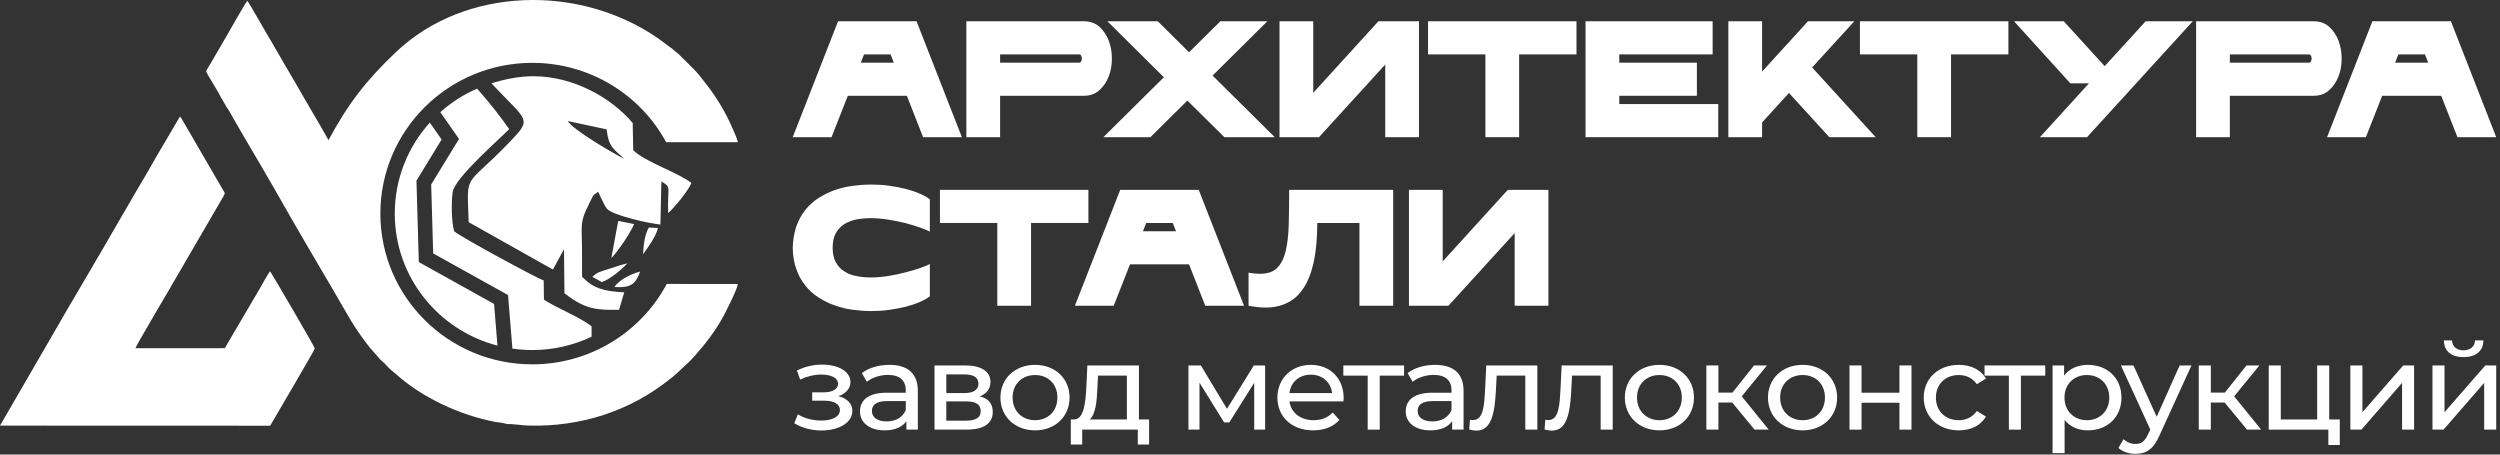
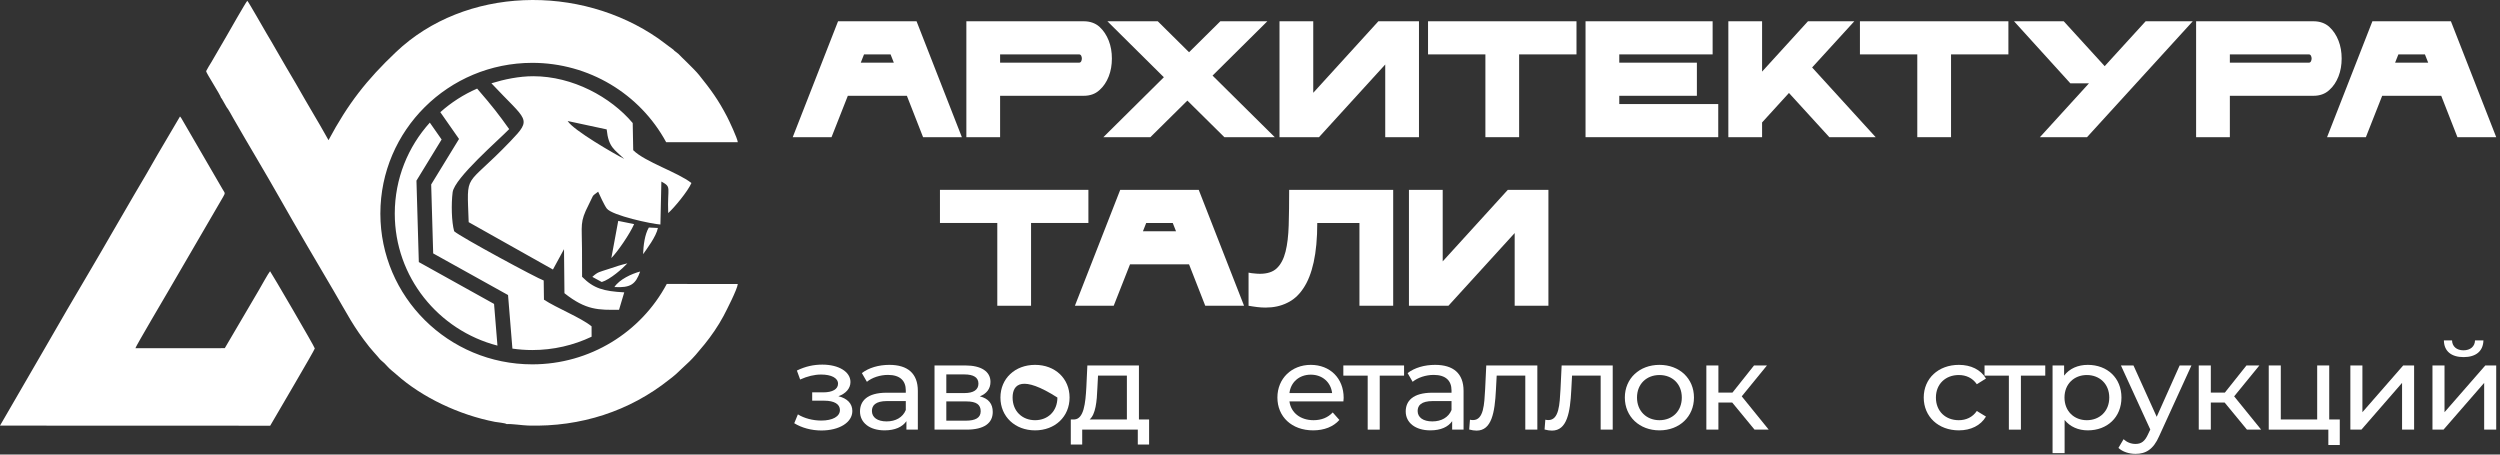
<svg xmlns="http://www.w3.org/2000/svg" viewBox="0 0 165.001 30" fill="none">
  <rect x="0" y="0" width="165.001" height="30" fill="#333333" stroke="none" />
  <path d="M55.336 26.151C55.924 26.294 56.255 26.638 56.255 27.126C56.255 27.893 55.378 28.412 54.21 28.412C53.555 28.412 52.91 28.236 52.421 27.933L52.661 27.349C53.083 27.613 53.663 27.757 54.201 27.757C54.947 27.757 55.436 27.493 55.436 27.062C55.436 26.67 55.055 26.446 54.409 26.446H53.605V25.895H54.351C54.939 25.895 55.311 25.687 55.311 25.327C55.311 24.944 54.864 24.72 54.193 24.72C53.746 24.72 53.291 24.832 52.81 25.048L52.595 24.456C53.166 24.176 53.713 24.065 54.276 24.065C55.344 24.065 56.131 24.528 56.131 25.215C56.131 25.639 55.817 25.983 55.336 26.151Z" fill="white" />
  <path d="M58.698 24.081C59.899 24.081 60.578 24.64 60.578 25.799V28.356H59.824V27.797C59.56 28.18 59.071 28.404 58.383 28.404C57.39 28.404 56.76 27.893 56.76 27.158C56.76 26.478 57.216 25.919 58.524 25.919H59.783V25.767C59.783 25.12 59.394 24.744 58.607 24.744C58.085 24.744 57.555 24.92 57.216 25.199L56.884 24.624C57.34 24.272 57.994 24.081 58.698 24.081ZM58.516 27.813C59.112 27.813 59.584 27.549 59.783 27.062V26.47H58.557C57.771 26.47 57.547 26.766 57.547 27.126C57.547 27.549 57.911 27.813 58.516 27.813Z" fill="white" />
  <path d="M64.668 26.159C65.248 26.302 65.522 26.654 65.522 27.189C65.522 27.925 64.958 28.356 63.79 28.356H61.679V24.12H63.716C64.751 24.12 65.372 24.512 65.372 25.207C65.372 25.663 65.107 25.991 64.668 26.159ZM62.457 24.712V25.943H63.65C64.254 25.943 64.577 25.727 64.577 25.319C64.577 24.912 64.254 24.712 63.65 24.712H62.457ZM63.733 27.765C64.387 27.765 64.726 27.573 64.726 27.142C64.726 26.702 64.437 26.494 63.782 26.494H62.457V27.765H63.733Z" fill="white" />
-   <path d="M68.315 28.404C66.998 28.404 66.029 27.501 66.029 26.238C66.029 24.976 66.998 24.081 68.315 24.081C69.632 24.081 70.592 24.976 70.592 26.238C70.592 27.501 69.632 28.404 68.315 28.404ZM68.315 27.733C69.159 27.733 69.789 27.142 69.789 26.238C69.789 25.335 69.159 24.752 68.315 24.752C67.47 24.752 66.832 25.335 66.832 26.238C66.832 27.142 67.47 27.733 68.315 27.733Z" fill="white" />
+   <path d="M68.315 28.404C66.998 28.404 66.029 27.501 66.029 26.238C66.029 24.976 66.998 24.081 68.315 24.081C69.632 24.081 70.592 24.976 70.592 26.238C70.592 27.501 69.632 28.404 68.315 28.404ZM68.315 27.733C69.159 27.733 69.789 27.142 69.789 26.238C67.47 24.752 66.832 25.335 66.832 26.238C66.832 27.142 67.47 27.733 68.315 27.733Z" fill="white" />
  <path d="M75.17 27.685H75.841V29.339H75.095V28.356H71.426V29.339H70.673V27.685H70.905C71.534 27.653 71.642 26.622 71.7 25.551L71.766 24.12H75.17V27.685ZM72.428 25.607C72.395 26.486 72.313 27.349 71.915 27.685H74.375V24.792H72.47L72.428 25.607Z" fill="white" />
-   <path d="M82.753 24.12H83.498V28.356H82.778V25.263L81.138 27.877H80.79L79.167 25.255V28.356H78.438V24.12H79.258L80.981 26.982L82.753 24.12Z" fill="white" />
  <path d="M88.682 26.262C88.682 26.326 88.673 26.422 88.665 26.494H85.104C85.203 27.237 85.824 27.733 86.694 27.733C87.208 27.733 87.638 27.565 87.961 27.221L88.4 27.717C88.003 28.164 87.398 28.404 86.669 28.404C85.253 28.404 84.309 27.501 84.309 26.238C84.309 24.984 85.245 24.081 86.512 24.081C87.779 24.081 88.682 24.96 88.682 26.262ZM86.512 24.728C85.75 24.728 85.187 25.223 85.104 25.943H87.92C87.837 25.231 87.282 24.728 86.512 24.728Z" fill="white" />
  <path d="M92.669 24.12V24.792H91.063V28.356H90.268V24.792H88.661V24.12H92.669Z" fill="white" />
  <path d="M94.716 24.081C95.917 24.081 96.596 24.64 96.596 25.799V28.356H95.843V27.797C95.578 28.18 95.089 28.404 94.402 28.404C93.408 28.404 92.778 27.893 92.778 27.158C92.778 26.478 93.234 25.919 94.542 25.919H95.801V25.767C95.801 25.12 95.412 24.744 94.625 24.744C94.103 24.744 93.574 24.92 93.234 25.199L92.903 24.624C93.358 24.272 94.012 24.081 94.716 24.081ZM94.534 27.813C95.13 27.813 95.602 27.549 95.801 27.062V26.47H94.576C93.789 26.47 93.565 26.766 93.565 27.126C93.565 27.549 93.929 27.813 94.534 27.813Z" fill="white" />
  <path d="M98.094 24.12H101.465V28.356H100.67V24.792H98.782L98.732 25.735C98.658 27.229 98.45 28.42 97.457 28.42C97.307 28.42 97.15 28.396 96.968 28.348L97.018 27.701C97.092 27.717 97.158 27.725 97.217 27.725C97.929 27.725 97.962 26.686 98.02 25.687L98.094 24.12Z" fill="white" />
  <path d="M103.069 24.12H106.44V28.356H105.644V24.792H103.756L103.706 25.735C103.632 27.229 103.425 28.42 102.431 28.42C102.282 28.42 102.125 28.396 101.942 28.348L101.992 27.701C102.066 27.717 102.133 27.725 102.191 27.725C102.903 27.725 102.936 26.686 102.994 25.687L103.069 24.12Z" fill="white" />
  <path d="M109.526 28.404C108.209 28.404 107.24 27.501 107.24 26.238C107.24 24.976 108.209 24.081 109.526 24.081C110.842 24.081 111.803 24.976 111.803 26.238C111.803 27.501 110.842 28.404 109.526 28.404ZM109.526 27.733C110.37 27.733 111 27.142 111 26.238C111 25.335 110.37 24.752 109.526 24.752C108.681 24.752 108.043 25.335 108.043 26.238C108.043 27.142 108.681 27.733 109.526 27.733Z" fill="white" />
  <path d="M115.8 28.356L114.326 26.566H113.415V28.356H112.62V24.12H113.415V25.911H114.343L115.767 24.12H116.62L114.956 26.159L116.736 28.356H115.8Z" fill="white" />
-   <path d="M118.973 28.404C117.656 28.404 116.687 27.501 116.687 26.238C116.687 24.976 117.656 24.081 118.973 24.081C120.29 24.081 121.251 24.976 121.251 26.238C121.251 27.501 120.29 28.404 118.973 28.404ZM118.973 27.733C119.818 27.733 120.447 27.142 120.447 26.238C120.447 25.335 119.818 24.752 118.973 24.752C118.128 24.752 117.49 25.335 117.49 26.238C117.49 27.142 118.128 27.733 118.973 27.733Z" fill="white" />
-   <path d="M122.067 28.356V24.12H122.862V25.919H125.364V24.12H126.159V28.356H125.364V26.582H122.862V28.356H122.067Z" fill="white" />
  <path d="M129.286 28.404C127.936 28.404 126.967 27.501 126.967 26.238C126.967 24.976 127.936 24.081 129.286 24.081C130.073 24.081 130.727 24.392 131.075 24.984L130.471 25.359C130.189 24.944 129.759 24.752 129.278 24.752C128.417 24.752 127.771 25.335 127.771 26.238C127.771 27.158 128.417 27.733 129.278 27.733C129.759 27.733 130.189 27.541 130.471 27.126L131.075 27.493C130.727 28.085 130.073 28.404 129.286 28.404Z" fill="white" />
  <path d="M134.988 24.12V24.792H133.381V28.356H132.586V24.792H130.98V24.12H134.988Z" fill="white" />
  <path d="M137.797 24.081C139.081 24.081 140.017 24.944 140.017 26.238C140.017 27.541 139.081 28.404 137.797 28.404C137.176 28.404 136.63 28.172 136.265 27.717V29.907H135.47V24.12H136.232V24.792C136.588 24.32 137.151 24.081 137.797 24.081ZM137.731 27.733C138.576 27.733 139.213 27.142 139.213 26.238C139.213 25.343 138.576 24.752 137.731 24.752C136.894 24.752 136.257 25.343 136.257 26.238C136.257 27.142 136.894 27.733 137.731 27.733Z" fill="white" />
  <path d="M143.858 24.12H144.637L142.508 28.78C142.119 29.675 141.614 29.955 140.943 29.955C140.521 29.955 140.09 29.819 139.817 29.563L140.156 28.988C140.371 29.187 140.645 29.3 140.943 29.3C141.324 29.3 141.564 29.132 141.78 28.644L141.92 28.348L139.982 24.12H140.81L142.343 27.509L143.858 24.12Z" fill="white" />
  <path d="M148.3 28.356L146.826 26.566H145.915V28.356H145.119V24.12H145.915V25.911H146.842L148.267 24.12H149.12L147.455 26.159L149.236 28.356H148.3Z" fill="white" />
  <path d="M153.73 27.685H154.426V29.371H153.672V28.356H149.738V24.12H150.533V27.685H152.935V24.12H153.73V27.685Z" fill="white" />
  <path d="M155.125 28.356V24.12H155.92V27.205L158.612 24.12H159.332V28.356H158.537V25.271L155.854 28.356H155.125Z" fill="white" />
  <path d="M162.598 23.569C161.795 23.569 161.306 23.185 161.298 22.466H161.836C161.844 22.866 162.143 23.121 162.59 23.121C163.045 23.121 163.343 22.866 163.352 22.466H163.907C163.89 23.185 163.401 23.569 162.598 23.569ZM160.544 28.356V24.12H161.339V27.205L164.031 24.12H164.751V28.356H163.956V25.271L161.273 28.356H160.544Z" fill="white" />
  <path d="M59.854 6.322H55.957L54.881 9.054H52.32L55.312 1.404H60.493L63.484 9.054H60.923L59.854 6.322ZM58.993 4.136L58.778 3.59H57.026L56.811 4.136H58.993Z" fill="white" />
  <path d="M66.007 6.322V9.054H63.78V1.404H71.53C71.938 1.404 72.287 1.524 72.561 1.765C72.836 2.016 73.036 2.322 73.177 2.683C73.318 3.043 73.385 3.437 73.385 3.863C73.385 4.289 73.318 4.683 73.177 5.043C73.036 5.404 72.836 5.71 72.561 5.95C72.287 6.202 71.938 6.322 71.53 6.322H66.007ZM71.225 4.136C71.284 4.136 71.329 4.104 71.359 4.049C71.388 3.994 71.403 3.929 71.403 3.863C71.403 3.798 71.388 3.732 71.359 3.677C71.329 3.623 71.284 3.59 71.225 3.59H66.007V4.136H71.225Z" fill="white" />
  <path d="M80.542 1.404H83.645L80.029 4.989L84.135 9.054H80.809L78.367 6.639L75.925 9.054H72.822L76.815 5.098L73.089 1.404H76.414L78.478 3.448L80.542 1.404Z" fill="white" />
  <path d="M84.448 9.054V1.404H86.675V6.125L90.973 1.404H93.653V9.054H91.426V4.257L87.054 9.054H84.448Z" fill="white" />
  <path d="M98.037 3.59H94.251V1.404H104.049V3.59H100.263V9.054H98.037V3.59Z" fill="white" />
  <path d="M106.873 6.868H113.405V9.054H104.646V1.404H113.034V3.59H106.873V4.136H111.995V6.322H106.873V6.868Z" fill="white" />
  <path d="M114.071 9.054V1.404H116.298V4.726L119.326 1.404H122.385L119.601 4.453L123.795 9.054H120.737L118.072 6.136L116.298 8.082V9.054H114.071Z" fill="white" />
  <path d="M126.542 3.59H122.756V1.404H132.555V3.59H128.769V9.054H126.542V3.59Z" fill="white" />
  <path d="M134.635 9.054L137.871 5.502H136.646L132.927 1.404H136.208L138.91 4.366L141.613 1.404H144.723L137.745 9.054H134.635Z" fill="white" />
  <path d="M147.171 6.322V9.054H144.944V1.404H152.694C153.102 1.404 153.451 1.524 153.726 1.765C154.001 2.016 154.201 2.322 154.342 2.683C154.483 3.043 154.55 3.437 154.55 3.863C154.55 4.289 154.483 4.683 154.342 5.043C154.201 5.404 154.001 5.71 153.726 5.95C153.451 6.202 153.102 6.322 152.694 6.322H147.171ZM152.39 4.136C152.449 4.136 152.494 4.104 152.523 4.049C152.553 3.994 152.568 3.929 152.568 3.863C152.568 3.798 152.553 3.732 152.523 3.677C152.494 3.623 152.449 3.59 152.39 3.59H147.171V4.136H152.39Z" fill="white" />
  <path d="M161.122 6.322H157.225L156.149 9.054H153.587L156.579 1.404H161.761L164.752 9.054H162.191L161.122 6.322ZM160.261 4.136L160.046 3.59H158.294L158.078 4.136H160.261Z" fill="white" />
-   <path d="M54.955 16.356C54.955 16.738 55.022 17.044 55.156 17.295C55.289 17.547 55.475 17.755 55.705 17.896C55.935 18.049 56.195 18.159 56.499 18.214C56.804 18.279 57.123 18.312 57.457 18.312C57.843 18.312 58.236 18.279 58.637 18.214C59.038 18.148 59.417 18.071 59.773 17.973C60.129 17.886 60.448 17.787 60.73 17.689C61.012 17.59 61.228 17.503 61.369 17.427V19.558C61.183 19.7 60.96 19.82 60.686 19.94C60.411 20.06 60.099 20.159 59.765 20.246C59.424 20.334 59.06 20.399 58.674 20.454C58.288 20.509 57.895 20.53 57.494 20.53C57.086 20.53 56.67 20.497 56.262 20.443C55.846 20.388 55.453 20.29 55.074 20.148C54.695 20.017 54.339 19.842 54.012 19.623C53.678 19.416 53.389 19.153 53.144 18.836C52.899 18.53 52.698 18.17 52.557 17.755C52.409 17.35 52.327 16.88 52.32 16.356C52.335 15.831 52.416 15.361 52.557 14.946C52.698 14.541 52.899 14.181 53.144 13.864C53.389 13.558 53.678 13.296 54.012 13.077C54.339 12.869 54.695 12.695 55.074 12.552C55.453 12.421 55.846 12.323 56.262 12.268C56.67 12.214 57.086 12.181 57.494 12.181C57.895 12.181 58.288 12.203 58.674 12.257C59.06 12.312 59.424 12.378 59.765 12.465C60.099 12.552 60.411 12.651 60.686 12.771C60.96 12.891 61.183 13.011 61.369 13.154V15.285C61.228 15.208 61.012 15.121 60.73 15.022C60.448 14.924 60.129 14.826 59.773 14.727C59.417 14.64 59.038 14.563 58.637 14.498C58.236 14.432 57.843 14.399 57.457 14.399C57.123 14.399 56.804 14.432 56.499 14.487C56.195 14.552 55.935 14.662 55.705 14.804C55.475 14.957 55.289 15.153 55.156 15.405C55.022 15.656 54.955 15.973 54.955 16.356Z" fill="white" />
  <path d="M65.822 14.716H62.037V12.53H71.835V14.716H68.05V20.18H65.822V14.716Z" fill="white" />
  <path d="M78.478 17.448H74.581L73.505 20.18H70.944L73.935 12.53H79.117L82.108 20.18H79.547L78.478 17.448ZM77.617 15.262L77.402 14.716H75.65L75.435 15.262H77.617Z" fill="white" />
  <path d="M89.724 14.716H86.94C86.94 15.732 86.859 16.595 86.703 17.306C86.547 18.016 86.317 18.595 86.02 19.032C85.723 19.481 85.367 19.797 84.944 19.994C84.52 20.202 84.053 20.3 83.526 20.3C83.348 20.3 83.169 20.289 82.984 20.267C82.798 20.246 82.605 20.213 82.405 20.18V17.994C82.546 18.027 82.672 18.038 82.798 18.049C82.917 18.06 83.036 18.071 83.147 18.071C83.637 18.071 84.016 17.951 84.276 17.699C84.535 17.448 84.728 17.087 84.847 16.606C84.966 16.136 85.033 15.557 85.055 14.869C85.077 14.18 85.085 13.404 85.085 12.53H91.951V20.18H89.724V14.716Z" fill="white" />
  <path d="M92.991 20.18V12.53H95.219V17.251L99.516 12.53H102.196V20.18H99.969V15.382L95.597 20.18H92.991Z" fill="white" />
  <path fill-rule="evenodd" clip-rule="evenodd" d="M0 28.091L17.833 28.097C18.12 27.595 20.772 23.098 20.777 22.998C20.782 22.912 17.881 17.951 17.825 17.901C17.724 18.006 17.195 18.961 17.078 19.16L14.836 22.979L8.936 22.983C8.949 22.87 11.009 19.386 11.124 19.184L14.727 12.993C14.886 12.713 14.848 12.759 14.688 12.485L11.975 7.813C11.97 7.806 11.938 7.758 11.932 7.75C11.905 7.713 11.902 7.711 11.88 7.687L10.387 10.223C9.913 11.074 9.403 11.925 8.9 12.78C7.894 14.486 6.933 16.194 5.926 17.894C4.926 19.584 3.934 21.283 2.96 22.983L0 28.091ZM14.589 6.458C14.595 6.463 14.602 6.472 14.606 6.476C14.61 6.481 14.618 6.489 14.623 6.495C14.627 6.5 14.634 6.508 14.638 6.514L14.958 7.076C15.056 7.175 15.318 7.667 15.399 7.808C16.409 9.573 17.5 11.371 18.493 13.129C19.605 15.097 20.891 17.271 22.038 19.223C22.931 20.742 23.307 21.547 24.371 22.89C24.558 23.126 24.74 23.311 24.926 23.529C25.02 23.641 25.09 23.737 25.207 23.83C25.32 23.92 25.427 24.023 25.519 24.131C25.724 24.371 25.931 24.509 26.161 24.715C27.863 26.236 30.318 27.39 32.672 27.844C32.86 27.88 33.324 27.912 33.443 27.991C33.757 27.962 34.477 28.076 34.866 28.087C38.322 28.187 41.561 27.137 44.182 25.043C44.325 24.929 44.5 24.802 44.605 24.701C45.454 23.882 45.531 23.921 46.509 22.713C46.929 22.194 47.398 21.523 47.75 20.862C47.945 20.495 48.667 19.083 48.695 18.744L44.006 18.741C42.307 21.933 38.927 24.047 35.133 24.047C29.594 24.047 25.104 19.592 25.104 14.097C25.104 8.603 29.594 4.148 35.133 4.148C38.852 4.148 42.231 6.183 43.967 9.385L48.695 9.386C48.675 9.135 48.119 7.956 47.986 7.701C47.401 6.575 46.907 5.908 46.141 4.954C45.803 4.533 44.893 3.698 44.787 3.567L44.502 3.343C44.497 3.339 44.489 3.329 44.485 3.325L44.453 3.287L43.46 2.548C38.259 -1.067 30.695 -0.89 26.139 3.432C24.196 5.275 22.975 6.832 21.682 9.251C21.591 9.091 21.501 8.931 21.411 8.771C21.002 8.036 20.559 7.323 20.151 6.605C19.736 5.875 19.307 5.133 18.879 4.418C18.445 3.692 18.043 2.949 17.608 2.233C17.428 1.937 16.429 0.159 16.322 0.053C16.21 0.165 15.067 2.182 14.959 2.369L13.946 4.11C13.83 4.304 13.7 4.499 13.604 4.696C13.594 4.801 14.567 6.291 14.589 6.458ZM39.046 22.223L39.044 21.537C38.347 20.967 36.73 20.324 35.901 19.779L35.884 18.512C35.483 18.387 30.386 15.635 29.975 15.263C29.801 14.635 29.777 13.462 29.874 12.69C29.992 11.75 32.962 9.195 33.606 8.521C32.906 7.539 32.521 7.04 31.491 5.847C30.597 6.236 29.777 6.764 29.061 7.404L30.296 9.172L28.458 12.175L28.59 16.725L33.531 19.473L33.819 23.008C34.248 23.07 34.686 23.103 35.133 23.103C36.522 23.103 37.852 22.789 39.046 22.223ZM28.368 8.093C26.93 9.686 26.055 11.79 26.055 14.097C26.055 18.282 28.933 21.8 32.832 22.811L32.608 20.059L27.642 17.297L27.486 11.922L29.147 9.207L28.368 8.093ZM32.433 5.497C34.785 8.01 35.161 7.785 33.688 9.322C30.617 12.527 30.818 11.229 30.933 14.663L36.494 17.789L37.225 16.445L37.254 19.352C38.68 20.484 39.512 20.46 40.857 20.445L41.2 19.296C39.834 19.22 39.182 19.042 38.418 18.269L38.412 16.412C38.41 14.846 38.256 14.675 38.843 13.531C39.223 12.792 39.008 13.007 39.478 12.652C39.571 12.86 39.886 13.551 40.048 13.763C40.398 14.224 43.037 14.788 43.587 14.818L43.651 11.982C44.358 12.37 44.034 12.323 44.102 14.064C44.507 13.701 45.392 12.635 45.635 12.08C44.743 11.373 42.576 10.691 41.793 9.914L41.759 8.12C40.311 6.402 37.794 5.031 35.194 5.031C34.254 5.031 33.286 5.234 32.433 5.497ZM37.465 7.987C37.841 8.599 40.548 10.156 41.199 10.489C40.555 9.863 40.161 9.732 40.041 8.54L37.465 7.987ZM42.445 16.776C42.464 16.213 42.55 15.48 42.824 15.017L43.421 15.046C43.316 15.607 42.675 16.447 42.445 16.776ZM40.551 18.945C40.878 18.445 41.683 18.069 42.25 17.921C41.95 18.761 41.628 19.007 40.551 18.945ZM39.717 18.613L39.093 18.274C39.47 17.932 39.545 17.962 40.136 17.764C40.616 17.604 40.969 17.482 41.408 17.381C41.081 17.734 40.266 18.449 39.717 18.613ZM41.852 14.791C41.574 15.434 40.759 16.618 40.349 17.033L40.803 14.579L41.852 14.791Z" fill="white" />
</svg>